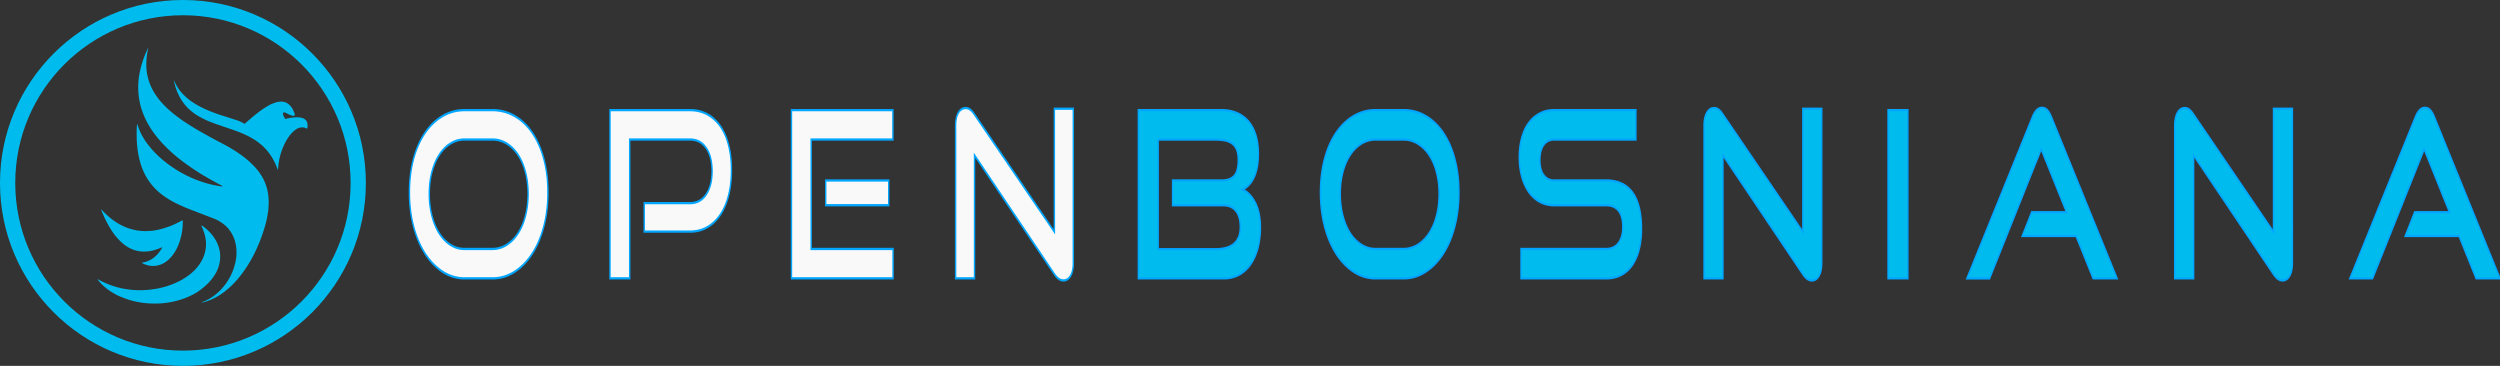
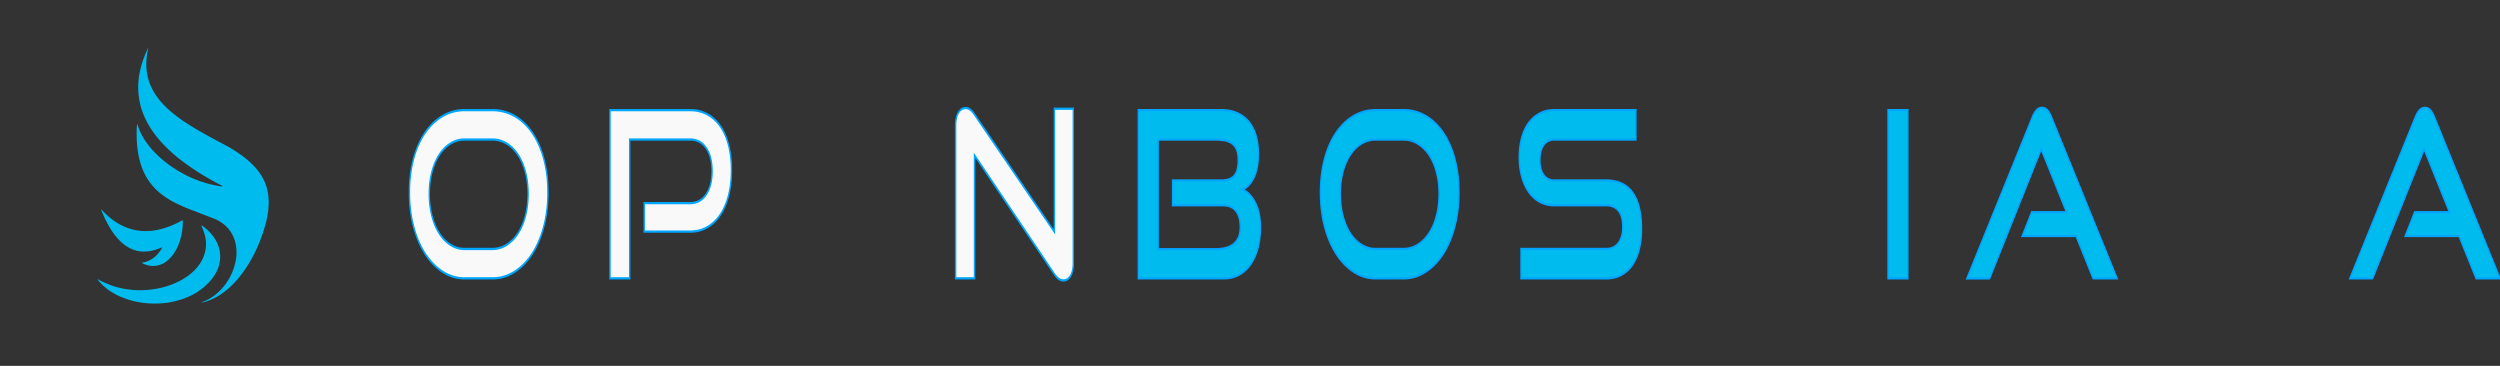
<svg xmlns="http://www.w3.org/2000/svg" xmlns:ns1="http://sodipodi.sourceforge.net/DTD/sodipodi-0.dtd" xmlns:ns2="http://www.inkscape.org/namespaces/inkscape" version="1.1" id="svg2" width="1741.615" height="254.88" viewBox="0 0 1741.615 254.88" ns1:docname="vendor-logo.svg" xml:space="preserve" ns2:export-filename="mini-logotype-openbosniana.svg" ns2:export-xdpi="26.780001" ns2:export-ydpi="26.780001" ns2:version="1.2.2 (b0a8486541, 2022-12-01)">
  <rect x="0" y="0" width="1741.615" height="254.88" fill="#333333" stroke="none" />
  <defs id="defs6">
    <linearGradient id="linearGradient8856" ns2:swatch="solid">
      <stop style="stop-color:#000000;stop-opacity:1;" offset="0" id="stop8854" />
    </linearGradient>
    <linearGradient id="h-6" gradientUnits="userSpaceOnUse" x1="25.637" x2="57.998" y1="40.676" y2="40.676" gradientTransform="matrix(3.34,0,0,3.34,-1.023,4.549)">
      <stop offset="0" stop-color="#292c2f" id="stop9-7" />
      <stop offset="1" stop-color="#292c2f" stop-opacity="0" id="stop11-5" />
    </linearGradient>
    <linearGradient x1="0.71" y1="1" x2="0" y2="1" id="linearGradient-1">
      <stop stop-color="#394A9F" offset="0%" id="stop5195" />
      <stop stop-color="#6176B9" offset="100%" id="stop5197" />
    </linearGradient>
  </defs>
  <ns1:namedview id="namedview4" pagecolor="#ffffff" bordercolor="#000000" borderopacity="0.25" ns2:showpageshadow="2" ns2:pageopacity="0.0" ns2:pagecheckerboard="0" ns2:deskcolor="#d1d1d1" showgrid="false" ns2:zoom="0.35355339" ns2:cx="772.1606" ns2:cy="46.669047" ns2:window-width="1366" ns2:window-height="706" ns2:window-x="0" ns2:window-y="0" ns2:window-maximized="1" ns2:current-layer="svg2" />
  <style type="text/css" id="style183">
	.st0{fill:#15E0ED;}
	.st1{fill:url(#SVGID_1_);}
</style>
  <style type="text/css" id="style183-2">
	.st0{fill:#15E0ED;}
	.st1{fill:url(#SVGID_1_);}
</style>
  <g id="g4571-2-5-0" transform="matrix(0.48,-0.094,0.072,0.617,289.196,323.616)" style="clip-rule:evenodd;fill:#00bcee;fill-opacity:1;fill-rule:evenodd;stroke:none;stroke-linejoin:round;stroke-miterlimit:1.414;stroke-opacity:0">
    <g id="g3914-1-3-2" style="mix-blend-mode:normal;fill:#00bcee;fill-opacity:1;stroke:none;stroke-opacity:0" transform="matrix(1.172,-0.169,-6.1285058e-4,1.401,890.427,-502.664)">
      <path class="cls-1" d="m -995.717,78.114 a 37.879,26.446 8.151 0 0 6.688,0.603 68.059,47.516 8.151 0 0 22.817,-2.031 89.772,62.675 8.151 0 0 20.428,-6.973 120.623,84.214 8.151 0 0 20.555,-12.941 146.944,102.59 8.151 0 0 15.028,-15.312 c 1.75,-2.228 3.401,-4.502 4.835,-6.859 0.702,-1.154 1.327,-2.339 1.92,-3.53 0.594,-1.192 1.108,-2.409 1.652,-3.617 a 9.032,6.306 8.151 0 0 0.292,-0.734 c 0.513,-2.017 1.261,-3.983 1.58,-6.043 a 66.152,46.184 8.151 0 0 0.396,-6.215 55.368,38.655 8.151 0 0 -4.12,-13.849 75.939,53.018 8.151 0 0 -8.531,-11.4 133.19,92.987 8.151 0 0 -16.854,-14.716 c -4.273,-3.203 -8.727,-6.277 -13.318,-9.248 -2.753,-1.781 -5.574,-3.509 -8.376,-5.251 -7.298,-4.537 -14.537,-9.122 -21.666,-13.796 -5.649,-3.703 -11.19,-7.484 -16.58,-11.375 -5.12,-3.697 -10.068,-7.504 -14.733,-11.488 a 138.683,96.823 8.151 0 1 -12.123,-11.675 85.231,59.504 8.151 0 1 -9.528,-13.576 60.475,42.221 8.151 0 1 -3.809,-16.077 65.224,45.536 8.151 0 1 0.674,-5.246 c 0.338,-1.635 0.861,-3.22 1.429,-4.8 a 65.076,45.433 8.151 0 1 2.838,-5.72 c 0.037,-0.06 0,-0.149 -0.015,-0.224 a 1.783,1.245 8.151 0 0 -0.366,0.134 6.069,4.237 8.151 0 0 -0.574,0.429 99.973,69.797 8.151 0 0 -9.449,10.435 c -1.052,1.479 -2.034,2.986 -2.87,4.538 a 76.572,53.459 8.151 0 0 -3.321,7.712 78.756,54.984 8.151 0 0 1.378,25.823 104.484,72.946 8.151 0 0 7.23,13.808 148.717,103.828 8.151 0 0 10.896,13.7 213.821,149.281 8.151 0 0 20.711,19.268 360.24,251.504 8.151 0 0 30.728,22.358 c 5.169,3.419 10.445,6.752 15.759,10.055 a 4.69,3.274 8.151 0 1 0.604,0.483 0.265,0.185 8.151 0 1 0.013,0.152 c -0.008,0.022 -0.112,0.038 -0.157,0.024 -1.183,-0.381 -2.38,-0.739 -3.54,-1.157 -4.176,-1.507 -8.31,-3.074 -12.345,-4.796 a 179.316,125.191 8.151 0 1 -41.149,-23.277 164.69,114.98 8.151 0 1 -16.922,-14.058 124.68,87.046 8.151 0 1 -12.18,-13.77 77.927,54.406 8.151 0 1 -6.644,-11.737 c -0.518,-1.343 -0.903,-2.702 -1.352,-4.054 -0.086,-0.259 -0.178,-0.518 -0.282,-0.775 -0.012,-0.025 -0.13,-0.047 -0.197,-0.05 -0.054,-0.002 -0.147,0.016 -0.154,0.041 -0.311,0.996 -0.628,1.991 -0.918,2.992 -0.105,0.349 -0.105,0.72 -0.2,1.071 -0.46,1.712 -0.709,3.458 -1.003,5.198 -0.415,2.459 -0.632,4.941 -0.715,7.437 a 96.946,67.683 8.151 0 0 1.716,15.068 78.699,54.944 8.151 0 0 6.4,13.939 82.595,57.664 8.151 0 0 13.14,14.47 120.025,83.797 8.151 0 0 15.04,10.812 250.364,174.793 8.151 0 0 21,11.738 q 9.67,4.996 19.347,9.985 c 2.066,1.067 4.137,2.128 6.184,3.213 a 57.006,39.799 8.151 0 1 11.948,8.062 43.331,30.252 8.151 0 1 9.745,13.906 42.044,29.354 8.151 0 1 0.838,10.013 39.43,27.529 8.151 0 1 -1.624,5.711 56.271,39.286 8.151 0 1 -4.591,7.114 54.459,38.021 8.151 0 1 -18.873,12.259 52.642,36.752 8.151 0 1 -17.709,3.545 c -1.814,0.111 -3.66,0.097 -5.494,0.13 a 4.029,2.813 8.151 0 0 -1.523,0.146 z" id="path5388-2-8-5-3" style="clip-rule:evenodd;display:inline;fill:#00bcee;fill-opacity:1;stroke:none;stroke-width:1.842;stroke-miterlimit:10;stroke-opacity:0;enable-background:new" />
-       <path class="cls-1" d="m -997.699,-101.495 a 41.848,37.719 35.976 0 0 1.388,6.543 46.2,41.641 35.976 0 0 2.159,5.597 44.475,40.086 35.976 0 0 9.587,13.4 68.155,61.429 35.976 0 0 11.044,9.016 138.536,124.865 35.976 0 0 16.058,9.387 c 5.319,2.756 10.727,5.311 16.111,7.92 4.703,2.28 9.409,4.556 14.071,6.924 a 148.523,133.866 35.976 0 1 14.554,8.271 84.898,76.52 35.976 0 1 12.237,9.187 56.48,50.906 35.976 0 1 9.677,10.904 46.762,42.147 35.976 0 1 5.524,10.543 q 0.416,1.124 0.822,2.25 c 0.057,0.158 0.145,0.214 0.304,0.143 a 0.31,0.28 35.976 0 0 0.139,-0.112 c 0.11,-0.29 0.223,-0.58 0.307,-0.88 a 41.291,37.216 35.976 0 1 8.124,-13.928 45.787,41.268 35.976 0 1 9.161,-7.145 33.428,30.129 35.976 0 1 9.352,-3.414 18.778,16.925 35.976 0 1 9.885,0.686 16.539,14.907 35.976 0 1 3.691,1.819 0.489,0.441 35.976 0 0 0.685,-0.102 7.531,6.788 35.976 0 0 0.842,-3.062 5.171,4.66 35.976 0 0 -1.751,-3.912 10.799,9.733 35.976 0 0 -2.693,-1.907 27.278,24.586 35.976 0 0 -5.935,-2.264 69.555,62.691 35.976 0 0 -9.74,-1.94 c -1.532,-0.206 -3.066,-0.356 -4.599,-0.542 -0.4,-0.049 -0.798,-0.135 -1.197,-0.206 a 0.9,0.812 35.976 0 1 -0.644,-0.466 14.57,13.133 35.976 0 1 -1.615,-3.245 2.993,2.698 35.976 0 1 -0.134,-0.769 1.035,0.933 35.976 0 1 0.949,-0.941 4.507,4.062 35.976 0 1 0.987,0.181 8.948,8.065 35.976 0 1 2.399,1.173 42.246,38.077 35.976 0 0 5.56,3.178 11.616,10.469 35.976 0 0 3.096,1.036 4.088,3.685 35.976 0 0 0.793,0.029 0.783,0.705 35.976 0 0 0.531,-0.671 13.72,12.366 35.976 0 0 -1.097,-3.199 16.907,15.238 35.976 0 0 -9.957,-9.611 25.719,23.181 35.976 0 0 -7.07,-1.891 41.138,37.079 35.976 0 0 -6.989,-0.379 44.531,40.136 35.976 0 0 -4.952,0.204 c -2.714,0.413 -5.472,0.634 -8.168,1.138 -2.498,0.467 -4.987,0.961 -7.451,1.525 -3.096,0.708 -6.156,1.528 -9.217,2.337 -2.186,0.578 -4.349,1.22 -6.523,1.831 a 1.243,1.12 35.976 0 1 -1.153,-0.097 61.1,55.071 35.976 0 0 -10.841,-5.977 c -5.401,-2.568 -10.834,-5.063 -16.236,-7.632 -7.205,-3.427 -14.317,-7.05 -21.211,-11.123 a 119.999,108.157 35.976 0 1 -12.411,-8.239 69.04,62.227 35.976 0 1 -9.446,-8.341 39.056,35.202 35.976 0 1 -8.584,-12.799 1.554,1.4 35.976 0 0 -0.184,-0.342 c -0.031,-0.043 -0.124,-0.048 -0.245,-0.088 z" id="path5390-7-6-7" style="clip-rule:evenodd;display:inline;fill:#00bcee;fill-opacity:1;stroke:none;stroke-width:1.942;stroke-miterlimit:10;stroke-opacity:0;enable-background:new" />
      <path class="cls-1" d="m -1103.692,-23.695 a 0.757,0.711 3.415 0 0 -0.025,0.597 c 0.224,0.585 0.436,1.175 0.675,1.755 a 106.257,99.848 3.415 0 0 7.228,14.326 71.715,67.389 3.415 0 0 13.391,15.957 56.796,53.37 3.415 0 0 15.842,9.778 66.227,62.232 3.415 0 0 6.351,2.215 c 2.106,0.643 4.279,0.993 6.409,1.522 a 27.064,25.431 3.415 0 0 2.933,0.45 c 0.599,0.084 1.203,0.134 1.802,0.22 a 59.412,55.829 3.415 0 0 6.412,0.502 c 2.366,0.1 4.726,0.062 7.089,-0.005 a 1.347,1.266 3.415 0 1 0.416,0.123 1.77,1.663 3.415 0 1 -0.29,0.361 30.643,28.795 3.415 0 1 -12.492,5.306 38.306,35.996 3.415 0 1 -9.021,0.592 c -1.602,-0.059 -3.175,-0.297 -4.761,-0.456 -0.219,-0.022 0.069,-0.041 -0.089,0.102 a 0.152,0.143 3.415 0 0 0,0.137 0.787,0.739 3.415 0 0 0.21,0.229 48.287,45.375 3.415 0 0 9.463,4.421 40.754,38.296 3.415 0 0 7.37,1.722 32.86,30.878 3.415 0 0 16.104,-1.229 32.363,30.411 3.415 0 0 12.916,-7.742 34.149,32.089 3.415 0 0 7.295,-10.921 22.822,21.446 3.415 0 0 1.142,-3.552 c 0.199,-0.962 0.461,-1.912 0.674,-2.872 a 1.789,1.681 3.415 0 0 -0.028,-0.609 c -0.019,-0.085 -0.129,-0.22 -0.199,-0.221 a 9.519,8.944 3.415 0 0 -1.151,0.04 q -4.674,0.454 -9.372,0.613 c -2.911,0.099 -5.822,0.164 -8.737,0.042 -2.087,-0.087 -4.178,-0.123 -6.263,-0.256 -1.811,-0.116 -3.616,-0.328 -5.421,-0.514 -1.259,-0.13 -2.518,-0.263 -3.77,-0.442 a 63.759,59.914 3.415 0 1 -6.334,-1.115 c -0.694,-0.168 -1.391,-0.333 -2.094,-0.455 a 58.094,54.59 3.415 0 1 -6.081,-1.477 97.567,91.682 3.415 0 1 -27.947,-12.542 101.001,94.909 3.415 0 1 -17.047,-14.013 c -0.636,-0.649 -1.245,-1.321 -1.877,-1.974 a 1.701,1.598 3.415 0 0 -0.747,-0.589 z" id="path5392-0-2-5" style="clip-rule:evenodd;display:inline;fill:#00bcee;fill-opacity:1;stroke:none;stroke-width:1.581;stroke-miterlimit:10;stroke-opacity:0;enable-background:new" />
      <path class="cls-1" d="m -1117.579,29.048 a 1.932,0.867 7.741 0 0 0.12,0.769 105.315,47.241 7.741 0 0 7.338,7.525 107.784,48.349 7.741 0 0 10.405,7.742 74.916,33.605 7.741 0 0 6.547,3.927 c 2.387,1.239 4.723,2.5 7.176,3.71 a 95.812,42.978 7.741 0 0 35.81,12.633 73.42,32.934 7.741 0 0 27.621,4.138 64.238,28.815 7.741 0 0 21.426,-0.448 55.279,24.797 7.741 0 0 6.452,-1.098 65.97,29.592 7.741 0 0 16.377,-5.552 62.008,27.815 7.741 0 0 9.157,-7.56 75.004,33.644 7.741 0 0 3.017,-10.668 90.961,40.802 7.741 0 0 -6.093,-13.95 103.915,46.613 7.741 0 0 -11.041,-10.74 8.59,3.853 7.741 0 0 -0.905,-0.568 0.494,0.222 7.741 0 0 -0.302,-0.089 c -0.109,0.059 -0.285,0.131 -0.264,0.198 0.204,0.536 0.44,1.073 0.684,1.61 a 106.571,47.804 7.741 0 1 2.531,11.321 75.234,33.748 7.741 0 1 -4.323,10.75 61.863,27.75 7.741 0 1 -7.418,5.713 54.037,24.239 7.741 0 1 -6.12,2.72 59.644,26.754 7.741 0 1 -17.471,3.596 67.414,30.24 7.741 0 1 -30.184,-0.661 84.569,37.935 7.741 0 1 -32.539,-7.177 104.649,46.943 7.741 0 1 -12.337,-4.441 109.021,48.903 7.741 0 1 -14.033,-6.569 121.919,54.689 7.741 0 1 -11.631,-6.831 z" id="path5396-93-9-9" style="clip-rule:evenodd;display:inline;fill:#00bcee;fill-opacity:1;stroke:none;stroke-width:2.295;stroke-miterlimit:10;stroke-opacity:0;enable-background:new" />
    </g>
  </g>
  <g id="layer3-8-6-9" style="fill:#f2f2f2" transform="matrix(5.579,0,0,2.54,-2411.885,-870.343)" />
  <g id="g5240" transform="translate(-454.091,76.212)" style="fill:#00bcee;fill-opacity:1">
-     <path d="m 581.532,178.668 c 70.383,0 127.44,-57.057 127.44,-127.44 0,-70.383 -57.057,-127.44 -127.44,-127.44 -70.383,0 -127.44,57.057 -127.44,127.44 0,70.383 57.057,127.44 127.44,127.44 z m 0,-10.62 c -64.518,0 -116.82,-52.302 -116.82,-116.82 0,-64.518 52.302,-116.82 116.82,-116.82 64.518,0 116.82,52.302 116.82,116.82 0,64.518 -52.302,116.82 -116.82,116.82 z" fill="#de5833" id="path5204" style="fill:#00bcee;fill-opacity:1" />
-   </g>
+     </g>
  <g id="svgGroup" stroke-linecap="round" fill-rule="evenodd" font-size="12px" stroke="#00a6ff00" stroke-width="0.25mm" fill="#00bfff" style="fill:#00bfff;stroke-width:0.25mm" transform="translate(-50.569,494.202)">
    <g id="svgGroup-3" stroke-linecap="round" fill-rule="nonzero" font-size="12px" stroke="#00a6ff00" stroke-width="0.25mm" fill="#00bfff" style="fill:#00bfff;stroke-width:0.25mm" transform="matrix(1,0,0,1.612,335.803,-419.092)">
      <path d="M 57.715,73.7 H 38.441 A 38.663,35.504 0 0 1 27.192,72.228 35.278,32.396 0 0 1 23.141,70.85 Q 16.117,68 10.944,63.05 A 38.104,34.991 0 0 1 3.256,52.143 43.6,40.038 0 0 1 2.886,51.3 Q 4.190404e-5,44.5 4.190404e-5,36.6 A 45.657,41.927 0 0 1 1.018,27.594 38.424,35.285 0 0 1 2.886,22 36.148,33.195 0 0 1 8.645,13.037 33.526,30.787 0 0 1 10.944,10.75 Q 16.117,6.1 23.141,3.55 A 40.135,36.856 0 0 1 35.382,1.09 47.345,43.477 0 0 1 38.441,1 h 19.275 a 45.542,41.821 0 0 1 9.698,0.917 38.525,35.378 0 0 1 6.037,1.683 36.192,33.235 0 0 1 10.603,5.883 34.3,31.498 0 0 1 1.648,1.417 35.588,32.681 0 0 1 7.725,10.741 40.739,37.411 0 0 1 0.224,0.509 40.356,37.059 0 0 1 2.632,10.349 A 48.966,44.966 0 0 1 96.482,36.6 45.218,41.524 0 0 1 94.992,47.388 40.802,37.469 0 0 1 93.597,51.3 Q 90.711,58.1 85.538,63.05 80.366,68 73.287,70.85 A 37.268,34.223 0 0 1 60.883,73.598 44.42,40.791 0 0 1 57.715,73.7 Z M 38.441,61 H 57.715 A 26.434,24.274 0 0 0 64.486,60.225 23.379,21.469 0 0 0 67.734,59.2 q 4.574,-1.8 7.895,-4.95 a 23.868,21.918 0 0 0 4.75,-6.602 27.697,25.434 0 0 0 0.423,-0.948 q 1.851,-4.4 1.851,-9.5 A 29.25,26.86 0 0 0 81.778,30.542 25.969,23.847 0 0 0 80.801,27.75 Q 78.95,23.4 75.629,20.3 72.307,17.2 67.734,15.45 A 25.045,22.999 0 0 0 59.809,13.767 29.739,27.309 0 0 0 57.715,13.7 H 38.441 a 26.159,24.022 0 0 0 -6.951,0.827 23.408,21.496 0 0 0 -2.904,0.923 q -4.519,1.75 -7.786,4.85 a 23.998,22.037 0 0 0 -4.758,6.604 27.687,25.425 0 0 0 -0.36,0.796 26.526,24.359 0 0 0 -1.704,6.646 32.295,29.657 0 0 0 -0.147,2.854 29.368,26.969 0 0 0 0.999,7.113 26.578,24.407 0 0 0 0.853,2.387 q 1.851,4.4 5.118,7.55 3.267,3.15 7.786,4.95 A 24.044,22.08 0 0 0 36.956,60.965 28.156,25.856 0 0 0 38.441,61 Z" id="0-6" style="fill:#f9f9f9;fill-opacity:1;stroke-width:0.261mm" />
      <path d="M 195.36,53.5 H 163.563 V 41.2 h 31.798 a 20.699,19.008 0 0 0 4.637,-0.449 q 4.064,-0.857 6.743,-3.351 a 13.943,12.804 0 0 0 3.856,-7.203 19.584,17.984 0 0 0 0.228,-2.797 18.634,17.112 0 0 0 -0.55,-4.276 13.198,12.12 0 0 0 -3.534,-5.724 13.407,12.312 0 0 0 -6.169,-3.135 q -2.065,-0.494 -4.505,-0.556 A 25.587,23.497 0 0 0 195.36,13.7 h -41.925 v 60 H 139.714 V 1 h 55.646 q 6.86,0 12.251,1.85 a 27.095,24.881 0 0 1 6.011,2.855 23.454,21.538 0 0 1 3.082,2.345 23.898,21.946 0 0 1 5.272,7.245 27.9,25.621 0 0 1 0.391,0.905 q 1.96,4.8 1.96,10.8 a 36.612,33.621 0 0 1 -0.62,6.305 30.077,27.62 0 0 1 -1.341,4.445 26.03,23.903 0 0 1 -4.548,7.223 24.706,22.688 0 0 1 -1.115,1.127 24.944,22.906 0 0 1 -7.429,4.794 29.533,27.12 0 0 1 -1.664,0.656 29.97,27.522 0 0 1 -6.919,1.628 39.07,35.878 0 0 1 -5.332,0.322 z" id="2-7" style="fill:#f9f9f9;fill-opacity:1;stroke-width:0.261mm" />
-       <path d="M 336.926,73.7 H 266.143 V 1 h 70.674 V 13.7 H 279.864 V 61 h 57.062 z M 333.877,42.1 H 289.991 V 31.4 h 43.885 z" id="4-5" style="fill:#f9f9f9;fill-opacity:1;stroke-width:0.261mm" />
      <path d="M 449.307,71.9 393.661,20.5 v 53.2 h -13.176 v -66 a 12.333,11.325 0 0 1 0.236,-2.282 q 0.434,-1.939 1.669,-3.268 a 6.251,5.74 0 0 1 4.33,-2.014 8.822,8.101 0 0 1 0.843,-0.036 q 1.525,0 2.94,0.6 a 7.943,7.294 0 0 1 1.214,0.649 q 0.575,0.368 1.165,0.86 a 15.766,14.478 0 0 1 0.561,0.491 l 55.864,50.9 V 0.4 h 13.176 V 67 a 13.007,11.944 0 0 1 -0.205,2.19 q -0.256,1.259 -0.831,2.25 a 6.694,6.147 0 0 1 -0.87,1.16 6.204,5.697 0 0 1 -4.531,1.99 8.213,7.542 0 0 1 -0.424,0.01 7.893,7.248 0 0 1 -4.243,-1.163 11.753,10.793 0 0 1 -2.073,-1.537 z" id="6-3" style="fill:#f9f9f9;fill-opacity:1;stroke-width:0.261mm" />
      <path d="M 567.351,73.7 H 507.784 V 1 h 57.933 a 44.33,40.708 0 0 1 5.841,0.339 34.774,31.933 0 0 1 4.667,0.861 26.502,24.337 0 0 1 4.65,1.6 21.162,19.433 0 0 1 3.463,1.95 q 3.376,2.35 5.227,5.9 a 18.693,17.166 0 0 1 1.623,5.046 24.161,22.187 0 0 1 0.229,3.104 28.15,25.85 0 0 1 -0.167,2.89 q -0.174,1.42 -0.53,2.652 a 16.244,14.917 0 0 1 -0.174,0.558 17.455,16.029 0 0 1 -1.104,2.542 13.714,12.594 0 0 1 -1.292,1.908 q -1.525,1.85 -3.539,3.1 a 15.589,14.315 0 0 1 -3.499,1.641 14.351,13.179 0 0 1 -0.694,0.209 q 5.445,1.6 8.93,5.8 a 16.631,15.272 0 0 1 3.035,6.284 23.383,21.473 0 0 1 0.45,4.316 28.463,26.138 0 0 1 -0.564,5.307 23.295,21.392 0 0 1 -1.233,3.743 q -1.797,4.05 -5.118,6.95 a 21.835,20.051 0 0 1 -6.331,3.821 25.989,23.866 0 0 1 -1.727,0.629 28.983,26.615 0 0 1 -6.662,1.367 36.096,33.147 0 0 1 -3.846,0.183 z M 566.806,42.1 H 531.633 V 31.4 h 34.194 a 25.409,23.333 0 0 0 3.068,-0.158 q 3.385,-0.379 5.385,-1.666 a 7.271,6.677 0 0 0 0.259,-0.176 6.59,6.052 0 0 0 2.146,-2.753 q 0.685,-1.684 0.685,-4.047 a 13.576,12.467 0 0 0 -0.14,-1.858 q -0.271,-1.643 -1.057,-2.792 a 7.634,7.01 0 0 0 -2.823,-2.417 9.424,8.654 0 0 0 -0.608,-0.283 q -2.092,-0.89 -4.95,-1.21 A 23.921,21.967 0 0 0 567.405,14 q -3.104,-0.3 -6.915,-0.3 h -38.876 v 47.4 h 40.074 a 44.185,40.575 0 0 0 4.206,-0.176 35.57,32.664 0 0 0 2.655,-0.324 20.707,19.015 0 0 0 2.769,-0.611 15.107,13.873 0 0 0 2.676,-1.039 10.394,9.545 0 0 0 2.192,-1.452 8.762,8.046 0 0 0 1.347,-1.498 q 1.2,-1.725 1.25,-4.276 a 13.522,12.417 0 0 0 0.002,-0.224 12.617,11.586 0 0 0 -0.359,-2.851 8.576,7.875 0 0 0 -2.69,-4.099 9.757,8.96 0 0 0 -3.412,-1.738 Q 569.976,42.1 566.806,42.1 Z" id="8-5" style="fill:#00bcee;fill-opacity:1;stroke-width:0.261mm" />
      <path d="M 692.364,73.7 H 673.089 A 38.663,35.504 0 0 1 661.84,72.228 35.278,32.396 0 0 1 657.789,70.85 Q 650.766,68 645.593,63.05 a 38.104,34.991 0 0 1 -7.688,-10.907 43.6,40.038 0 0 1 -0.37,-0.843 q -2.886,-6.8 -2.886,-14.7 a 45.657,41.927 0 0 1 1.018,-9.006 38.424,35.285 0 0 1 1.868,-5.594 36.148,33.195 0 0 1 5.76,-8.963 33.526,30.787 0 0 1 2.299,-2.287 Q 650.766,6.1 657.789,3.55 A 40.135,36.856 0 0 1 670.03,1.09 47.345,43.477 0 0 1 673.089,1 h 19.275 a 45.542,41.821 0 0 1 9.698,0.917 38.525,35.378 0 0 1 6.037,1.683 36.192,33.235 0 0 1 10.603,5.883 34.3,31.498 0 0 1 1.648,1.417 35.588,32.681 0 0 1 7.725,10.741 40.739,37.411 0 0 1 0.224,0.509 40.356,37.059 0 0 1 2.632,10.349 48.966,44.966 0 0 1 0.199,4.101 45.218,41.524 0 0 1 -1.491,10.788 40.802,37.469 0 0 1 -1.395,3.912 q -2.886,6.8 -8.058,11.75 -5.173,4.95 -12.251,7.8 a 37.268,34.223 0 0 1 -12.404,2.748 44.42,40.791 0 0 1 -3.168,0.102 z M 673.089,61 h 19.275 a 26.434,24.274 0 0 0 6.771,-0.775 23.379,21.469 0 0 0 3.247,-1.025 q 4.574,-1.8 7.895,-4.95 a 23.868,21.918 0 0 0 4.75,-6.602 27.697,25.434 0 0 0 0.423,-0.948 q 1.851,-4.4 1.851,-9.5 a 29.25,26.86 0 0 0 -0.874,-6.658 25.969,23.847 0 0 0 -0.977,-2.792 q -1.851,-4.35 -5.173,-7.45 -3.321,-3.1 -7.895,-4.85 a 25.045,22.999 0 0 0 -7.924,-1.683 29.739,27.309 0 0 0 -2.094,-0.067 h -19.275 a 26.159,24.022 0 0 0 -6.951,0.827 23.408,21.496 0 0 0 -2.904,0.923 q -4.519,1.75 -7.786,4.85 a 23.998,22.037 0 0 0 -4.758,6.604 27.687,25.425 0 0 0 -0.36,0.796 26.526,24.359 0 0 0 -1.704,6.646 32.295,29.657 0 0 0 -0.147,2.854 29.368,26.969 0 0 0 0.999,7.113 26.578,24.407 0 0 0 0.853,2.387 q 1.851,4.4 5.118,7.55 3.267,3.15 7.786,4.95 a 24.044,22.08 0 0 0 8.371,1.765 28.156,25.856 0 0 0 1.484,0.035 z" id="10-6" style="fill:#00bcee;fill-opacity:1;stroke-width:0.261mm" />
      <path d="M 833.712,73.7 H 774.363 V 61 h 59.349 a 17.452,16.026 0 0 0 3.361,-0.278 q 1.934,-0.349 3.438,-1.135 a 9.06,8.32 0 0 0 1.75,-1.187 9.417,8.648 0 0 0 2.89,-5.347 13.161,12.086 0 0 0 0.105,-1.553 13.93,12.792 0 0 0 -0.292,-2.708 q -0.407,-1.725 -1.381,-3.006 a 7.728,7.097 0 0 0 -1.322,-1.336 9.796,8.996 0 0 0 -3.485,-1.72 q -1.436,-0.413 -3.168,-0.555 A 21.321,19.579 0 0 0 833.712,42.1 h -36.371 a 31.592,29.011 0 0 1 -5.842,-0.477 25.568,23.479 0 0 1 -4.231,-1.073 23.455,21.539 0 0 1 -4.867,-2.263 19.926,18.298 0 0 1 -2.756,-2.037 q -3.104,-2.75 -4.791,-6.55 -1.688,-3.8 -1.688,-8.3 0,-4.4 1.579,-8.15 1.579,-3.75 4.683,-6.45 A 20.797,19.098 0 0 1 784.389,3.631 25.876,23.762 0 0 1 787.104,2.55 26.602,24.429 0 0 1 792.663,1.297 35.537,32.634 0 0 1 797.558,1 h 56.844 v 12.7 h -56.844 q -3.684,0 -6.081,1.39 a 7.963,7.312 0 0 0 -1.324,0.96 8.393,7.707 0 0 0 -2.276,3.77 q -0.327,1.231 -0.336,2.686 a 15.884,14.586 0 0 0 -10e-4,0.094 12.56,11.534 0 0 0 0.313,2.649 q 0.531,2.073 1.973,3.498 a 7.919,7.272 0 0 0 0.382,0.353 8.919,8.19 0 0 0 4.08,1.977 q 1.446,0.323 3.161,0.323 h 36.263 a 41.203,37.837 0 0 1 6.987,0.508 q 7.058,1.117 11.362,4.692 5.464,4.538 6.16,13.186 a 38.625,35.469 0 0 1 0.101,2.614 28.853,26.496 0 0 1 -0.625,5.607 24.839,22.81 0 0 1 -0.899,2.893 q -1.525,3.9 -4.574,6.75 -3.049,2.85 -7.677,4.45 a 26.032,23.905 0 0 1 -5.192,1.225 q -2.306,0.328 -4.897,0.369 A 43.216,39.685 0 0 1 833.712,73.7 Z" id="12" style="fill:#00bcee;fill-opacity:1;stroke-width:0.261mm" />
-       <path d="M 970.704,71.9 915.057,20.5 v 53.2 h -13.176 v -66 a 12.333,11.325 0 0 1 0.236,-2.282 q 0.434,-1.939 1.669,-3.268 a 6.251,5.74 0 0 1 4.33,-2.014 8.822,8.101 0 0 1 0.843,-0.036 q 1.525,0 2.94,0.6 a 7.943,7.294 0 0 1 1.214,0.649 q 0.575,0.368 1.165,0.86 A 15.766,14.478 0 0 1 914.84,2.7 l 55.864,50.9 V 0.4 h 13.176 V 67 a 13.007,11.944 0 0 1 -0.205,2.19 q -0.256,1.259 -0.831,2.25 a 6.694,6.147 0 0 1 -0.87,1.16 6.204,5.697 0 0 1 -4.531,1.99 8.213,7.542 0 0 1 -0.424,0.01 7.893,7.248 0 0 1 -4.243,-1.163 11.753,10.793 0 0 1 -2.073,-1.537 z" id="14" style="fill:#00bcee;fill-opacity:1;stroke-width:0.261mm" />
      <path d="m 1043.882,73.7 h -13.83 V 1 h 13.83 z" id="16" style="fill:#00bcee;fill-opacity:1;stroke-width:0.261mm" />
      <path d="m 1189.585,73.7 h -16.661 l -11.87,-18.3 h -37.46 l 6.534,-10.3 h 24.284 l -17.641,-27.2 -35.936,55.8 h -15.79 l 45.519,-69.6 q 1.198,-1.9 2.831,-3 a 6.162,5.659 0 0 1 2.951,-1.047 7.985,7.333 0 0 1 0.969,-0.053 7.241,6.649 0 0 1 1.897,0.218 5.679,5.215 0 0 1 1.969,0.882 9.626,8.84 0 0 1 1.699,1.539 12.911,11.856 0 0 1 1.078,1.461 z" id="18" style="fill:#00bcee;fill-opacity:1;stroke-width:0.261mm" />
-       <path d="m 1298.591,71.9 -55.646,-51.4 v 53.2 h -13.177 v -66 a 12.333,11.325 0 0 1 0.236,-2.282 q 0.434,-1.939 1.669,-3.268 a 6.251,5.74 0 0 1 4.33,-2.014 8.822,8.101 0 0 1 0.843,-0.036 q 1.524,0 2.94,0.6 a 7.943,7.294 0 0 1 1.214,0.649 q 0.575,0.368 1.165,0.86 a 15.766,14.478 0 0 1 0.561,0.491 l 55.864,50.9 V 0.4 h 13.177 V 67 a 13.007,11.944 0 0 1 -0.205,2.19 q -0.256,1.259 -0.831,2.25 a 6.694,6.147 0 0 1 -0.87,1.16 6.204,5.697 0 0 1 -4.531,1.99 8.213,7.542 0 0 1 -0.424,0.01 7.893,7.248 0 0 1 -4.243,-1.163 11.753,10.793 0 0 1 -2.073,-1.537 z" id="20" style="fill:#00bcee;fill-opacity:1;stroke-width:0.261mm" />
      <path d="m 1456.382,73.7 h -16.661 L 1427.851,55.4 h -37.46 l 6.534,-10.3 h 24.284 l -17.641,-27.2 -35.936,55.8 h -15.79 L 1397.36,4.1 q 1.198,-1.9 2.831,-3 a 6.162,5.659 0 0 1 2.951,-1.047 7.985,7.333 0 0 1 0.969,-0.053 7.241,6.649 0 0 1 1.897,0.218 5.679,5.215 0 0 1 1.969,0.882 9.626,8.84 0 0 1 1.699,1.539 12.911,11.856 0 0 1 1.078,1.461 z" id="22" style="fill:#00bcee;fill-opacity:1;stroke-width:0.261mm" />
    </g>
  </g>
</svg>